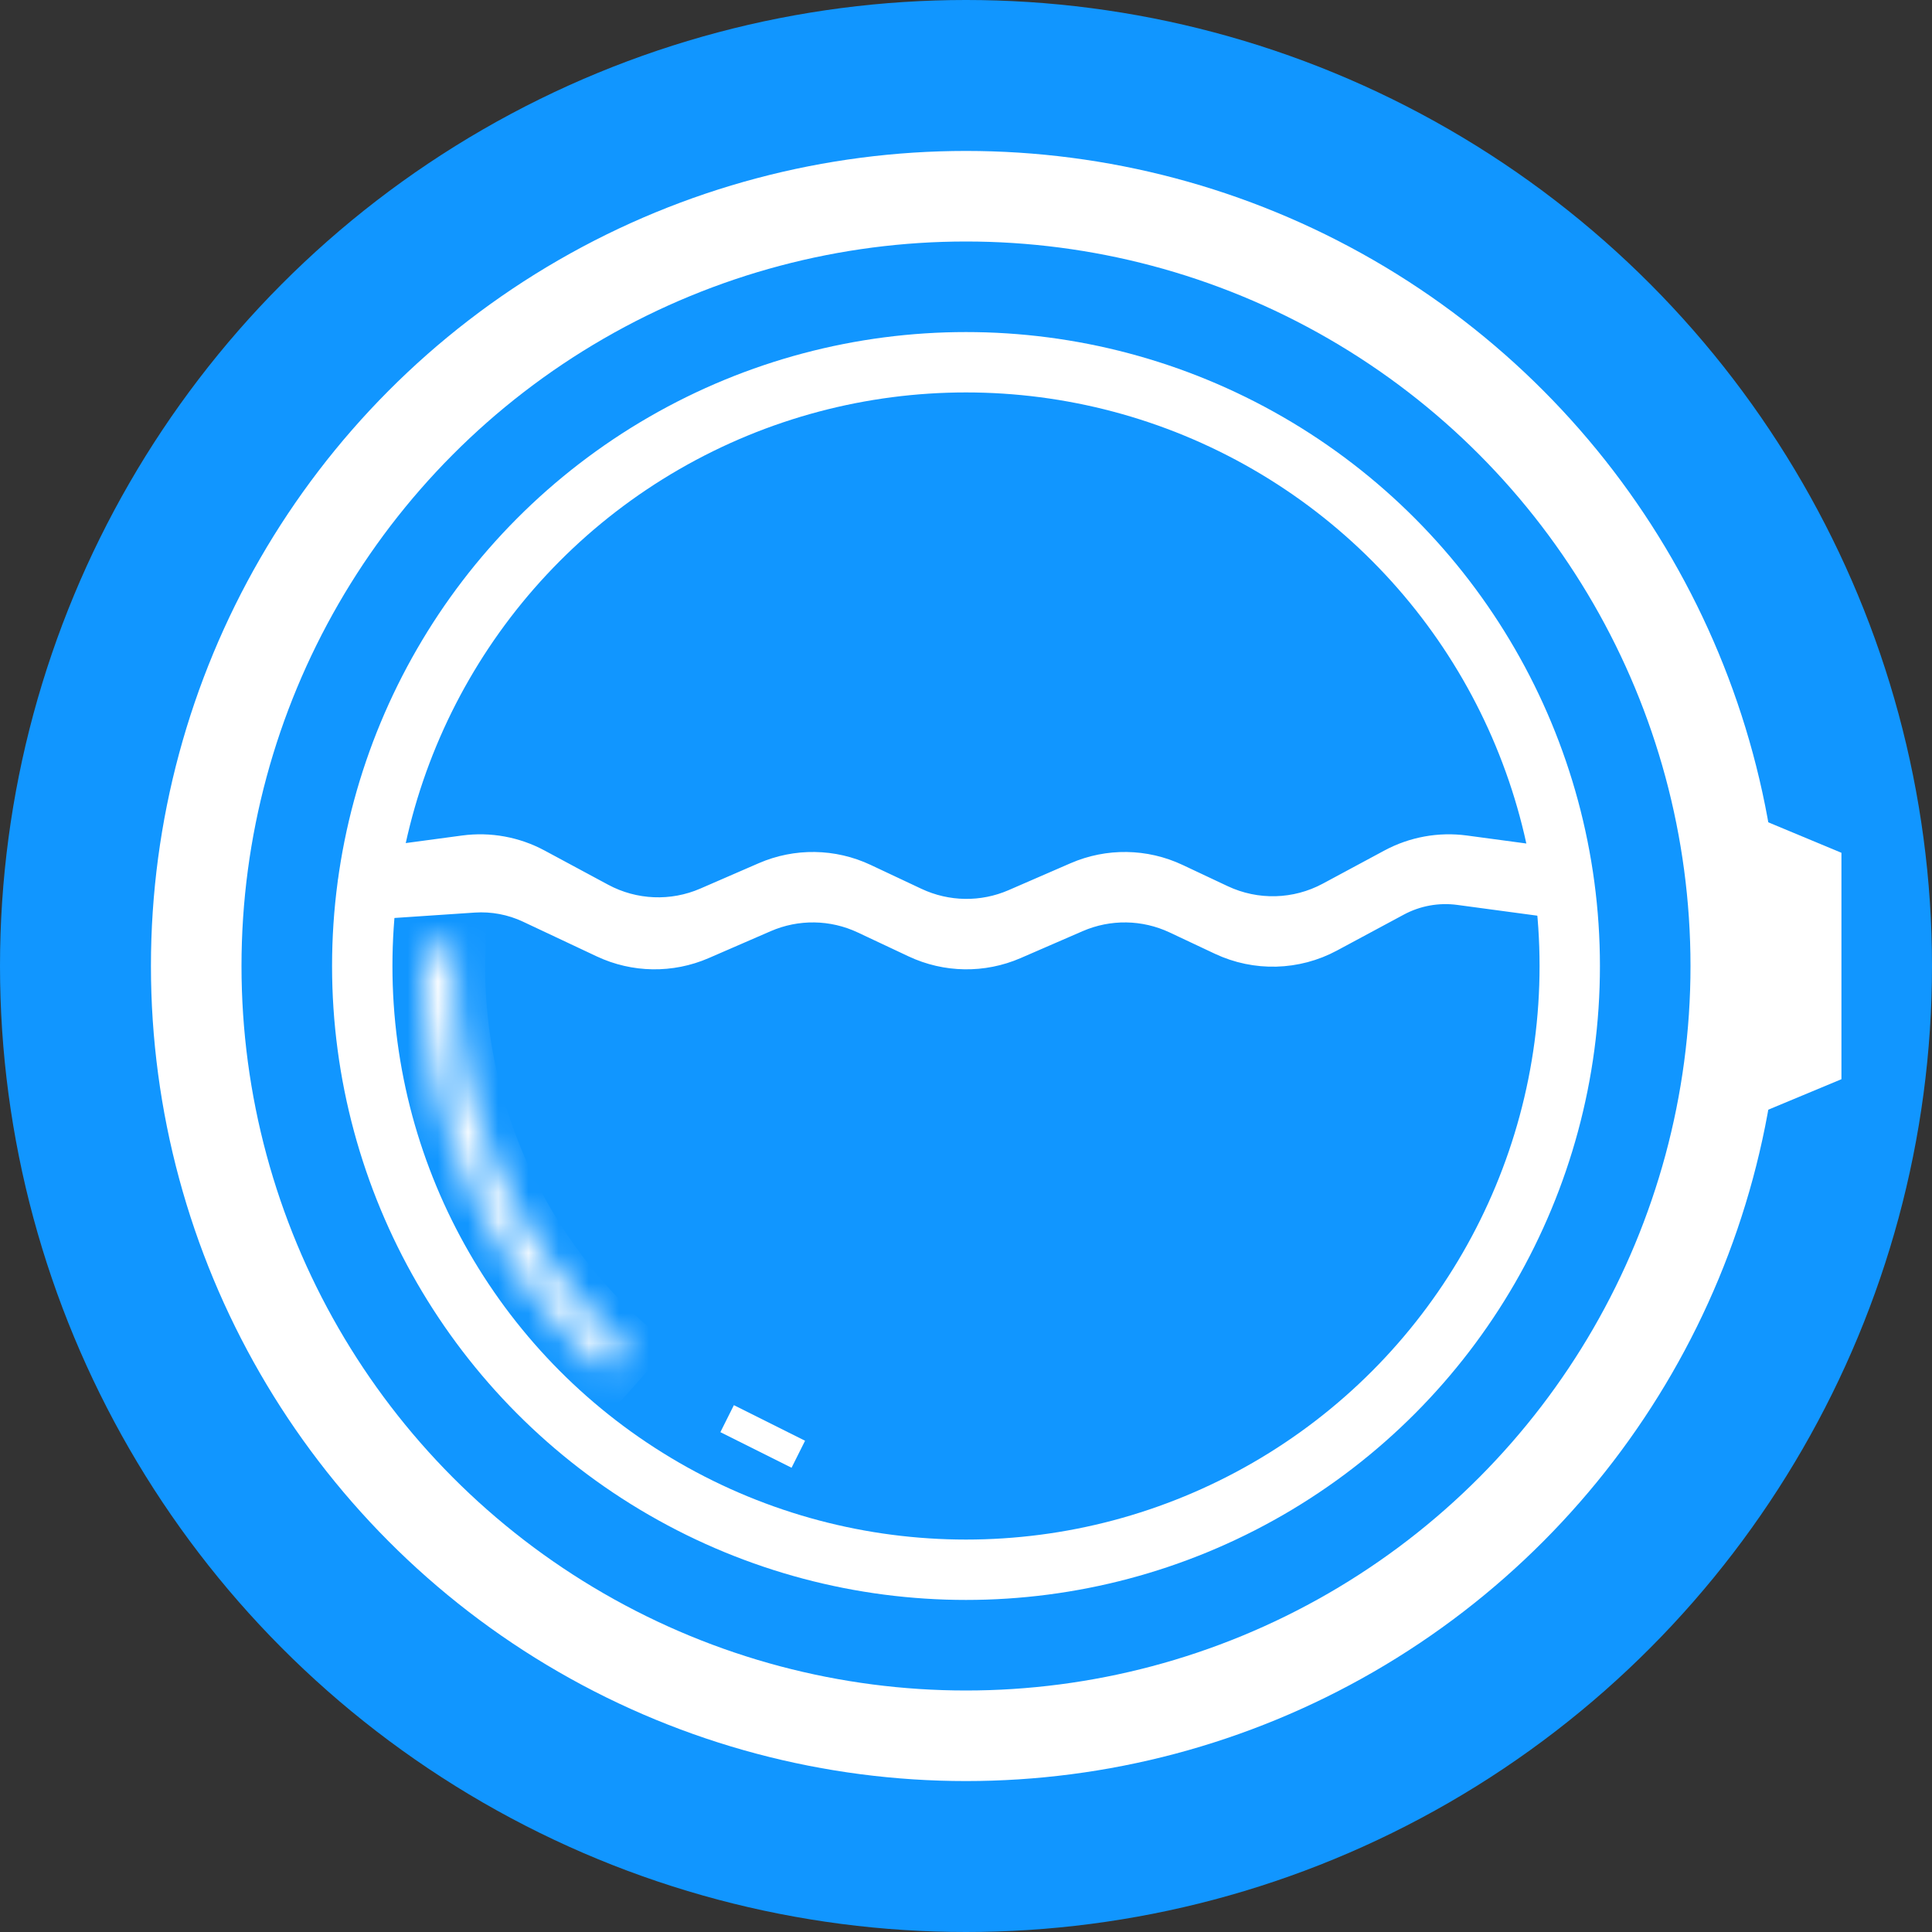
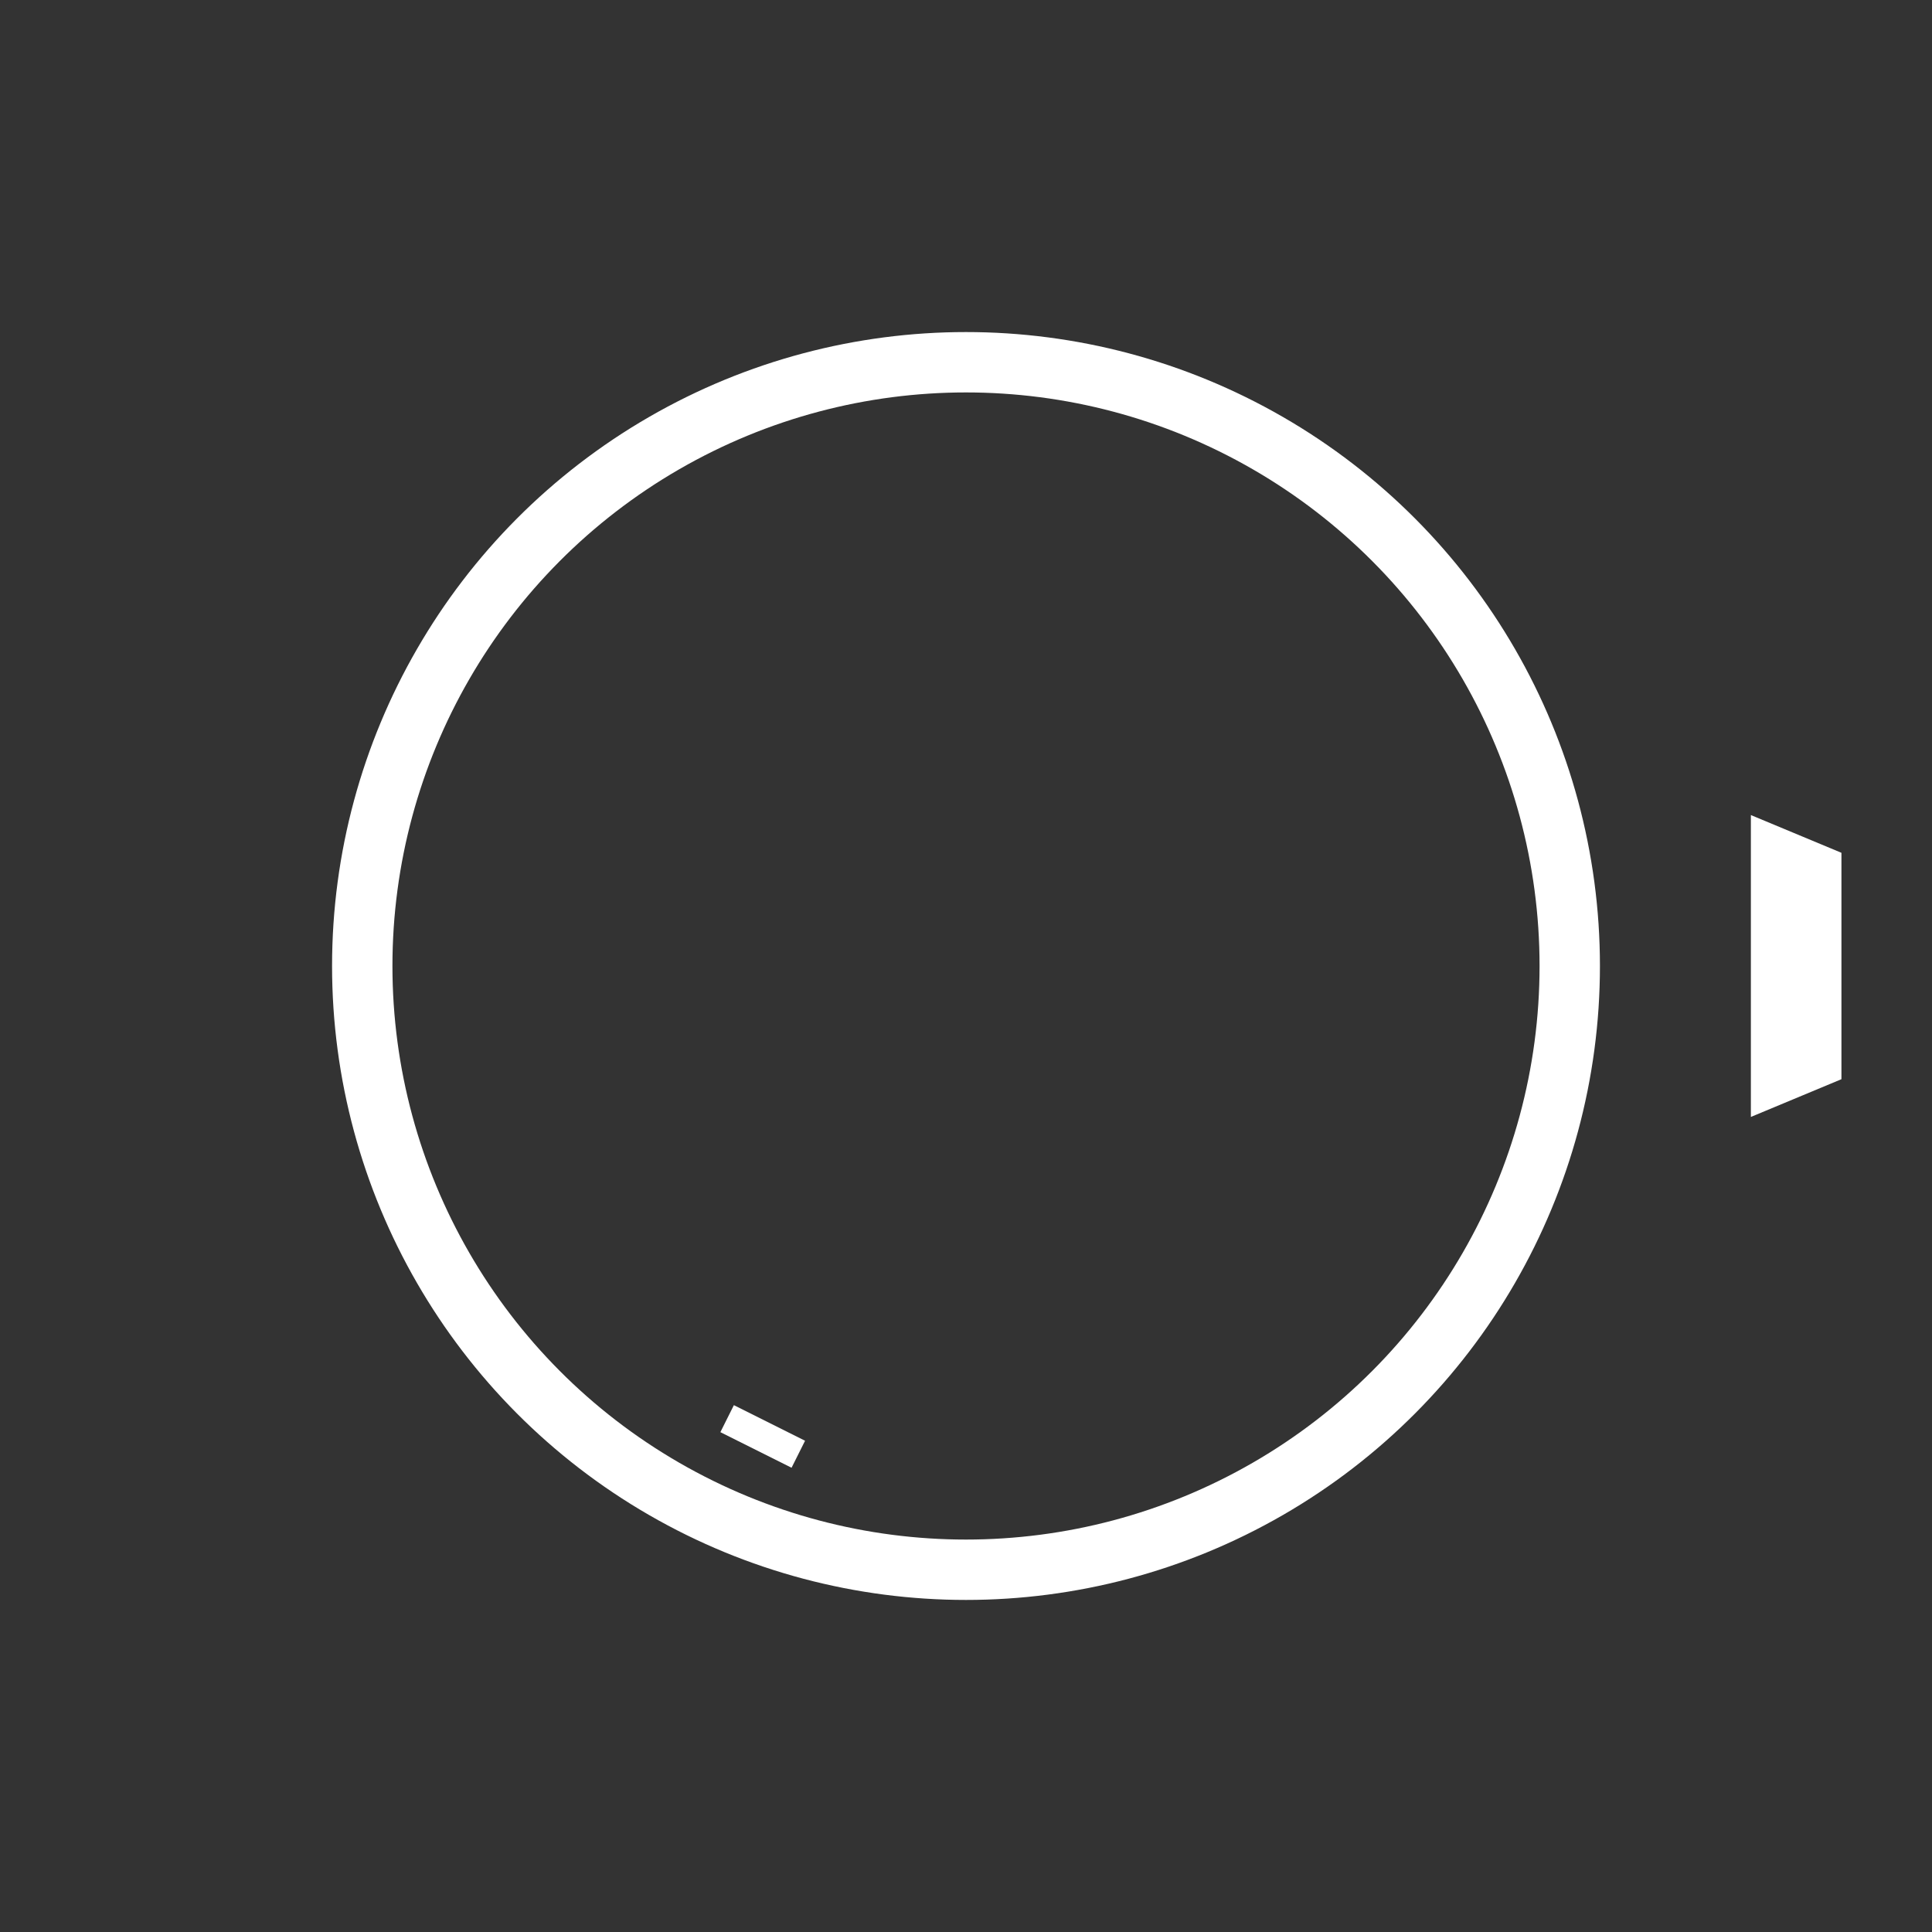
<svg xmlns="http://www.w3.org/2000/svg" width="64" height="64" viewBox="0 0 64 64" fill="none">
  <rect x="0" y="0" width="64" height="64" fill="#333333" stroke="none" />
-   <circle cx="32" cy="32" r="32" fill="#1196FF" />
-   <circle cx="32" cy="32" r="25.5" stroke="white" stroke-width="3" />
  <circle cx="32" cy="32" r="20" stroke="white" stroke-width="2" />
-   <path d="M58 27L61 28.25V35.75L58 37V27Z" fill="white" />
+   <path d="M58 27L61 28.25V35.75L58 37V27" fill="white" />
  <mask id="path-5-inside-1" fill="white">
-     <path d="M20.061 45.471C18.08 43.715 16.511 41.544 15.465 39.112C14.419 36.681 13.922 34.048 14.01 31.402L15.078 31.438C14.995 33.926 15.462 36.403 16.446 38.69C17.43 40.978 18.907 43.02 20.77 44.672L20.061 45.471Z" />
-   </mask>
-   <path d="M20.061 45.471C18.08 43.715 16.511 41.544 15.465 39.112C14.419 36.681 13.922 34.048 14.01 31.402L15.078 31.438C14.995 33.926 15.462 36.403 16.446 38.69C17.43 40.978 18.907 43.02 20.77 44.672L20.061 45.471Z" stroke="white" stroke-width="2" mask="url(#path-5-inside-1)" />
+     </mask>
  <line x1="24.087" y1="46.995" x2="26.445" y2="48.174" stroke="white" />
-   <path d="M15.341 27.925L12.261 28.339C11.797 28.401 11.45 28.798 11.45 29.267C11.45 29.808 11.908 30.237 12.449 30.2L15.709 29.981C16.301 29.941 16.893 30.053 17.43 30.305L19.875 31.456C20.98 31.976 22.257 31.995 23.377 31.509L25.431 30.617C26.42 30.187 27.546 30.204 28.521 30.663L30.206 31.456C31.312 31.976 32.588 31.995 33.709 31.509L35.763 30.617C36.752 30.187 37.877 30.204 38.853 30.663L40.352 31.369C41.571 31.942 42.989 31.904 44.174 31.266L46.386 30.077C46.972 29.762 47.643 29.64 48.303 29.728L51.418 30.147C51.964 30.221 52.45 29.796 52.45 29.244C52.45 28.788 52.113 28.403 51.661 28.342L48.559 27.925C47.672 27.806 46.769 27.97 45.98 28.394L43.938 29.492C42.891 30.055 41.64 30.088 40.565 29.583L39.066 28.877C37.96 28.357 36.684 28.338 35.563 28.825L33.51 29.717C32.521 30.146 31.395 30.129 30.419 29.67L28.734 28.877C27.629 28.357 26.352 28.338 25.232 28.825L23.298 29.665C22.245 30.122 21.04 30.072 20.028 29.528L17.92 28.394C17.131 27.97 16.228 27.806 15.341 27.925Z" fill="white" stroke="white" stroke-width="0.5" stroke-linejoin="round" />
</svg>